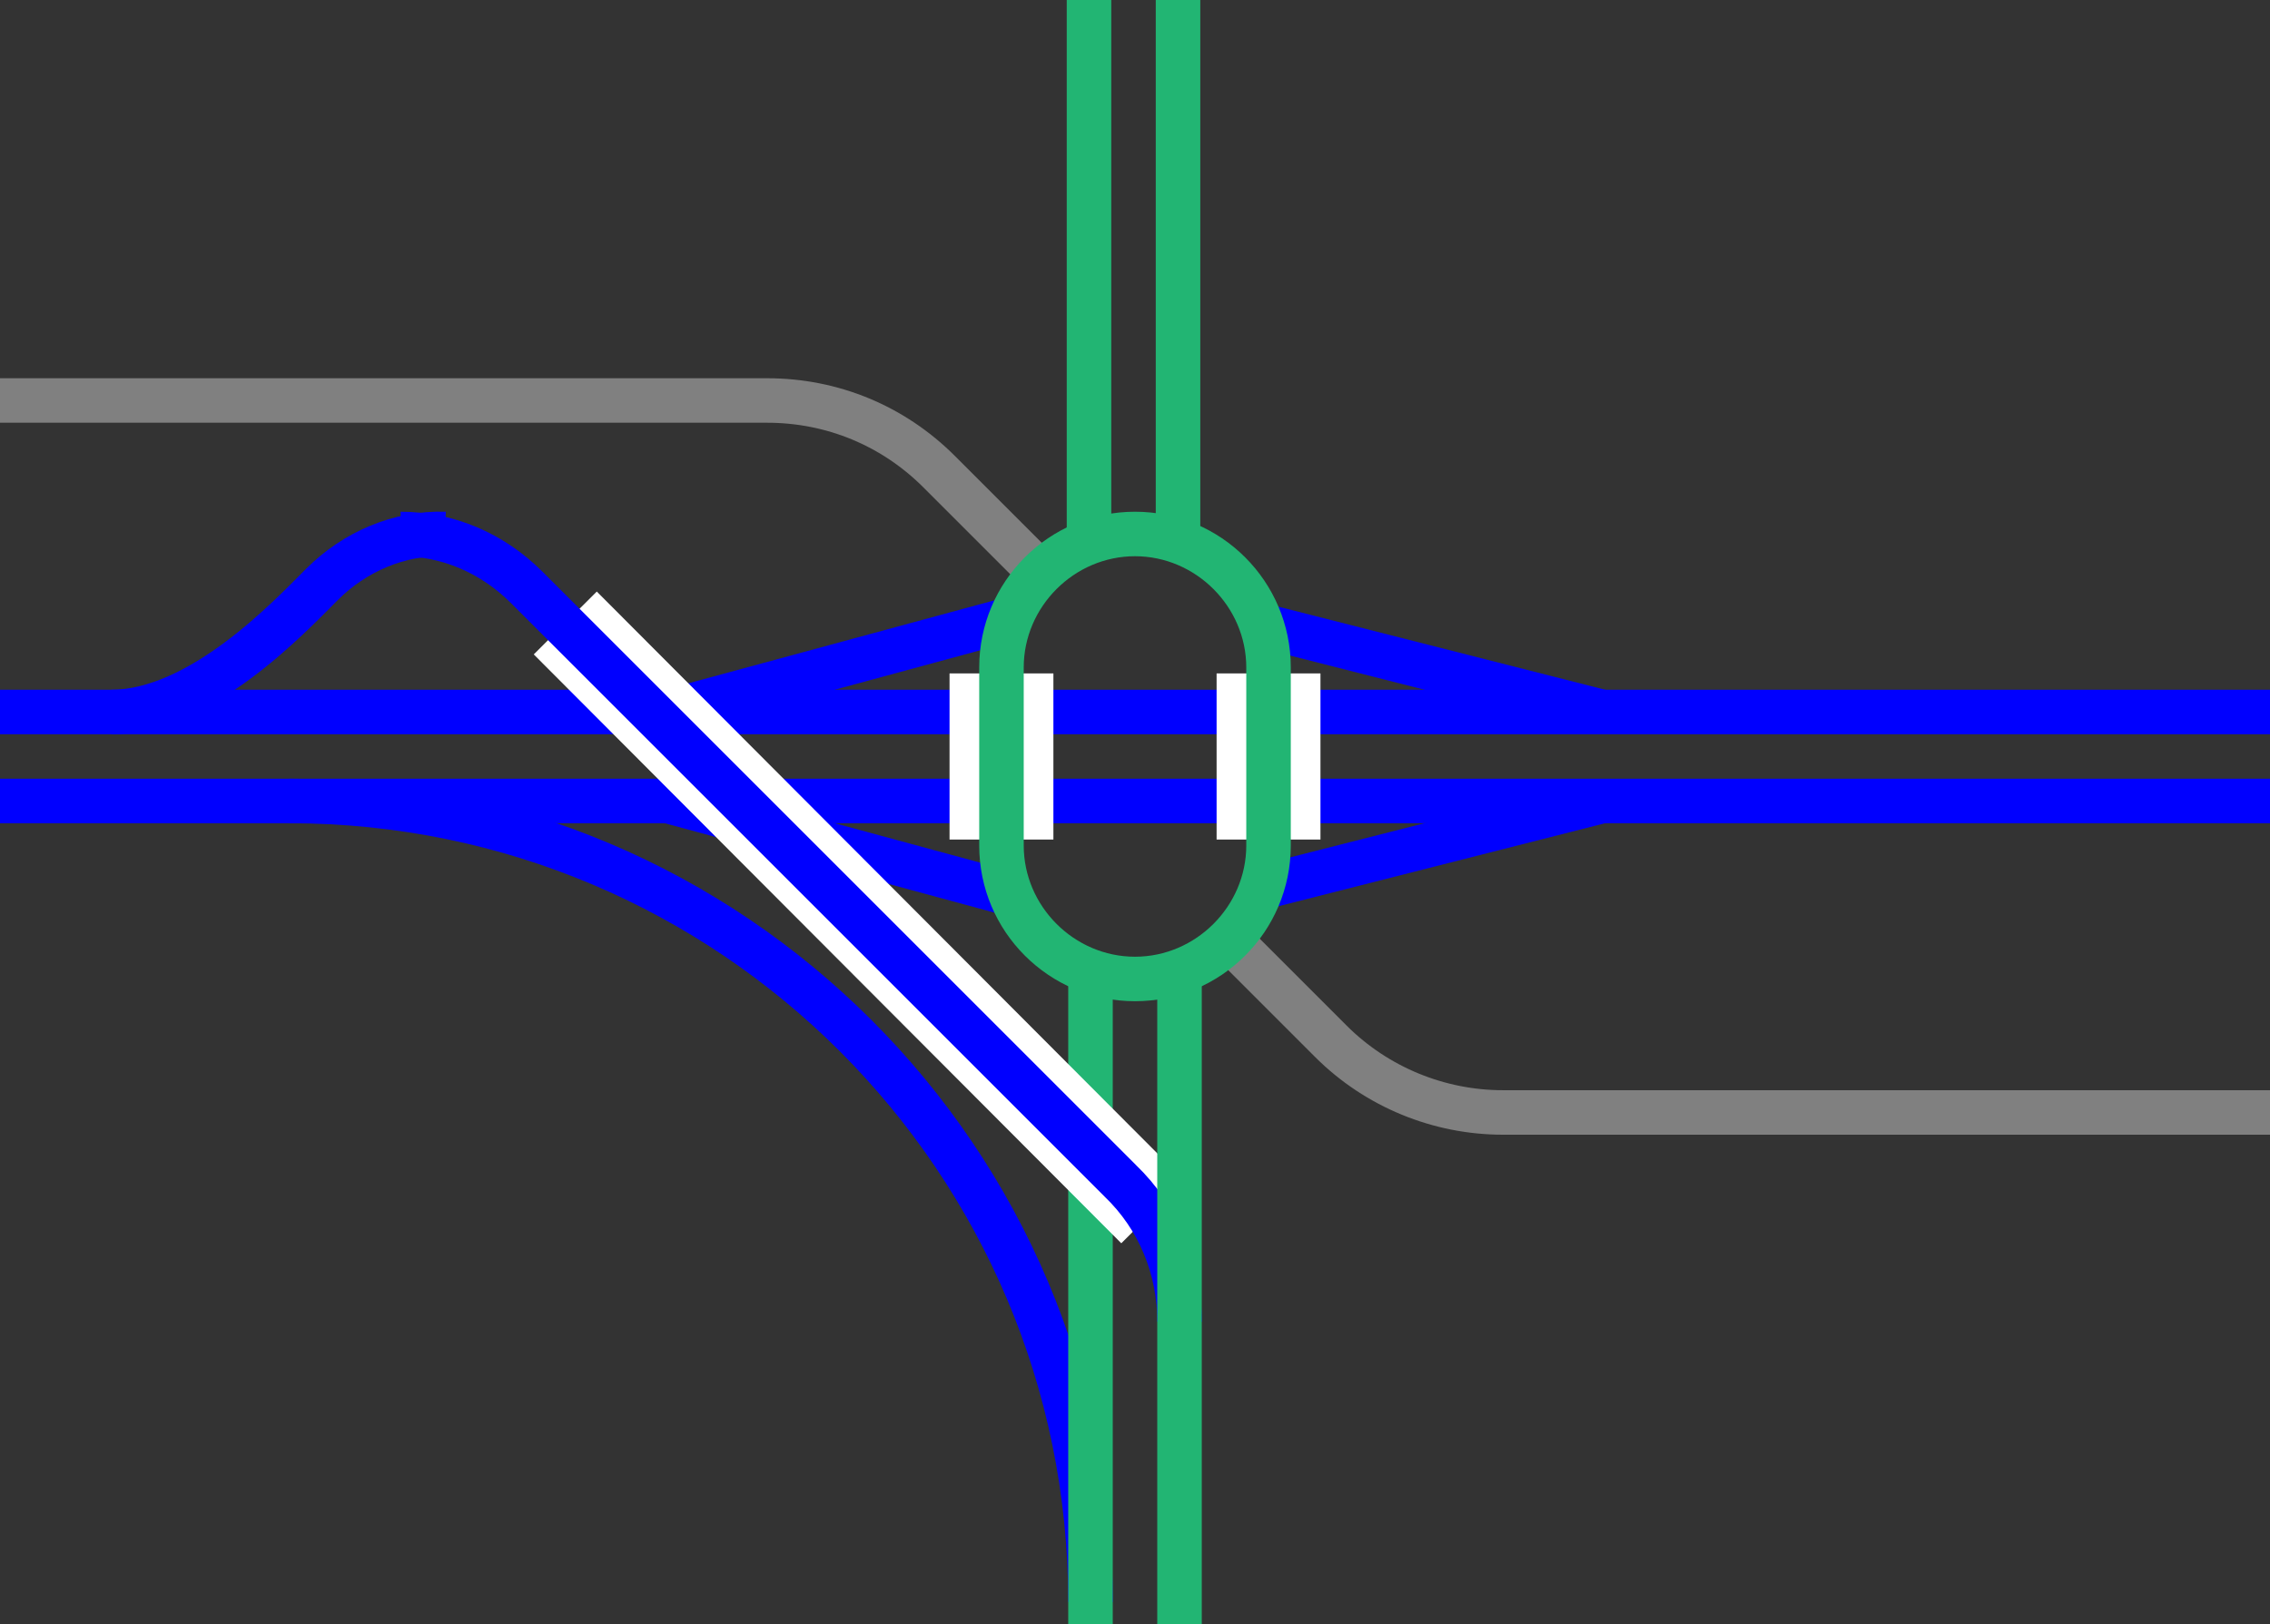
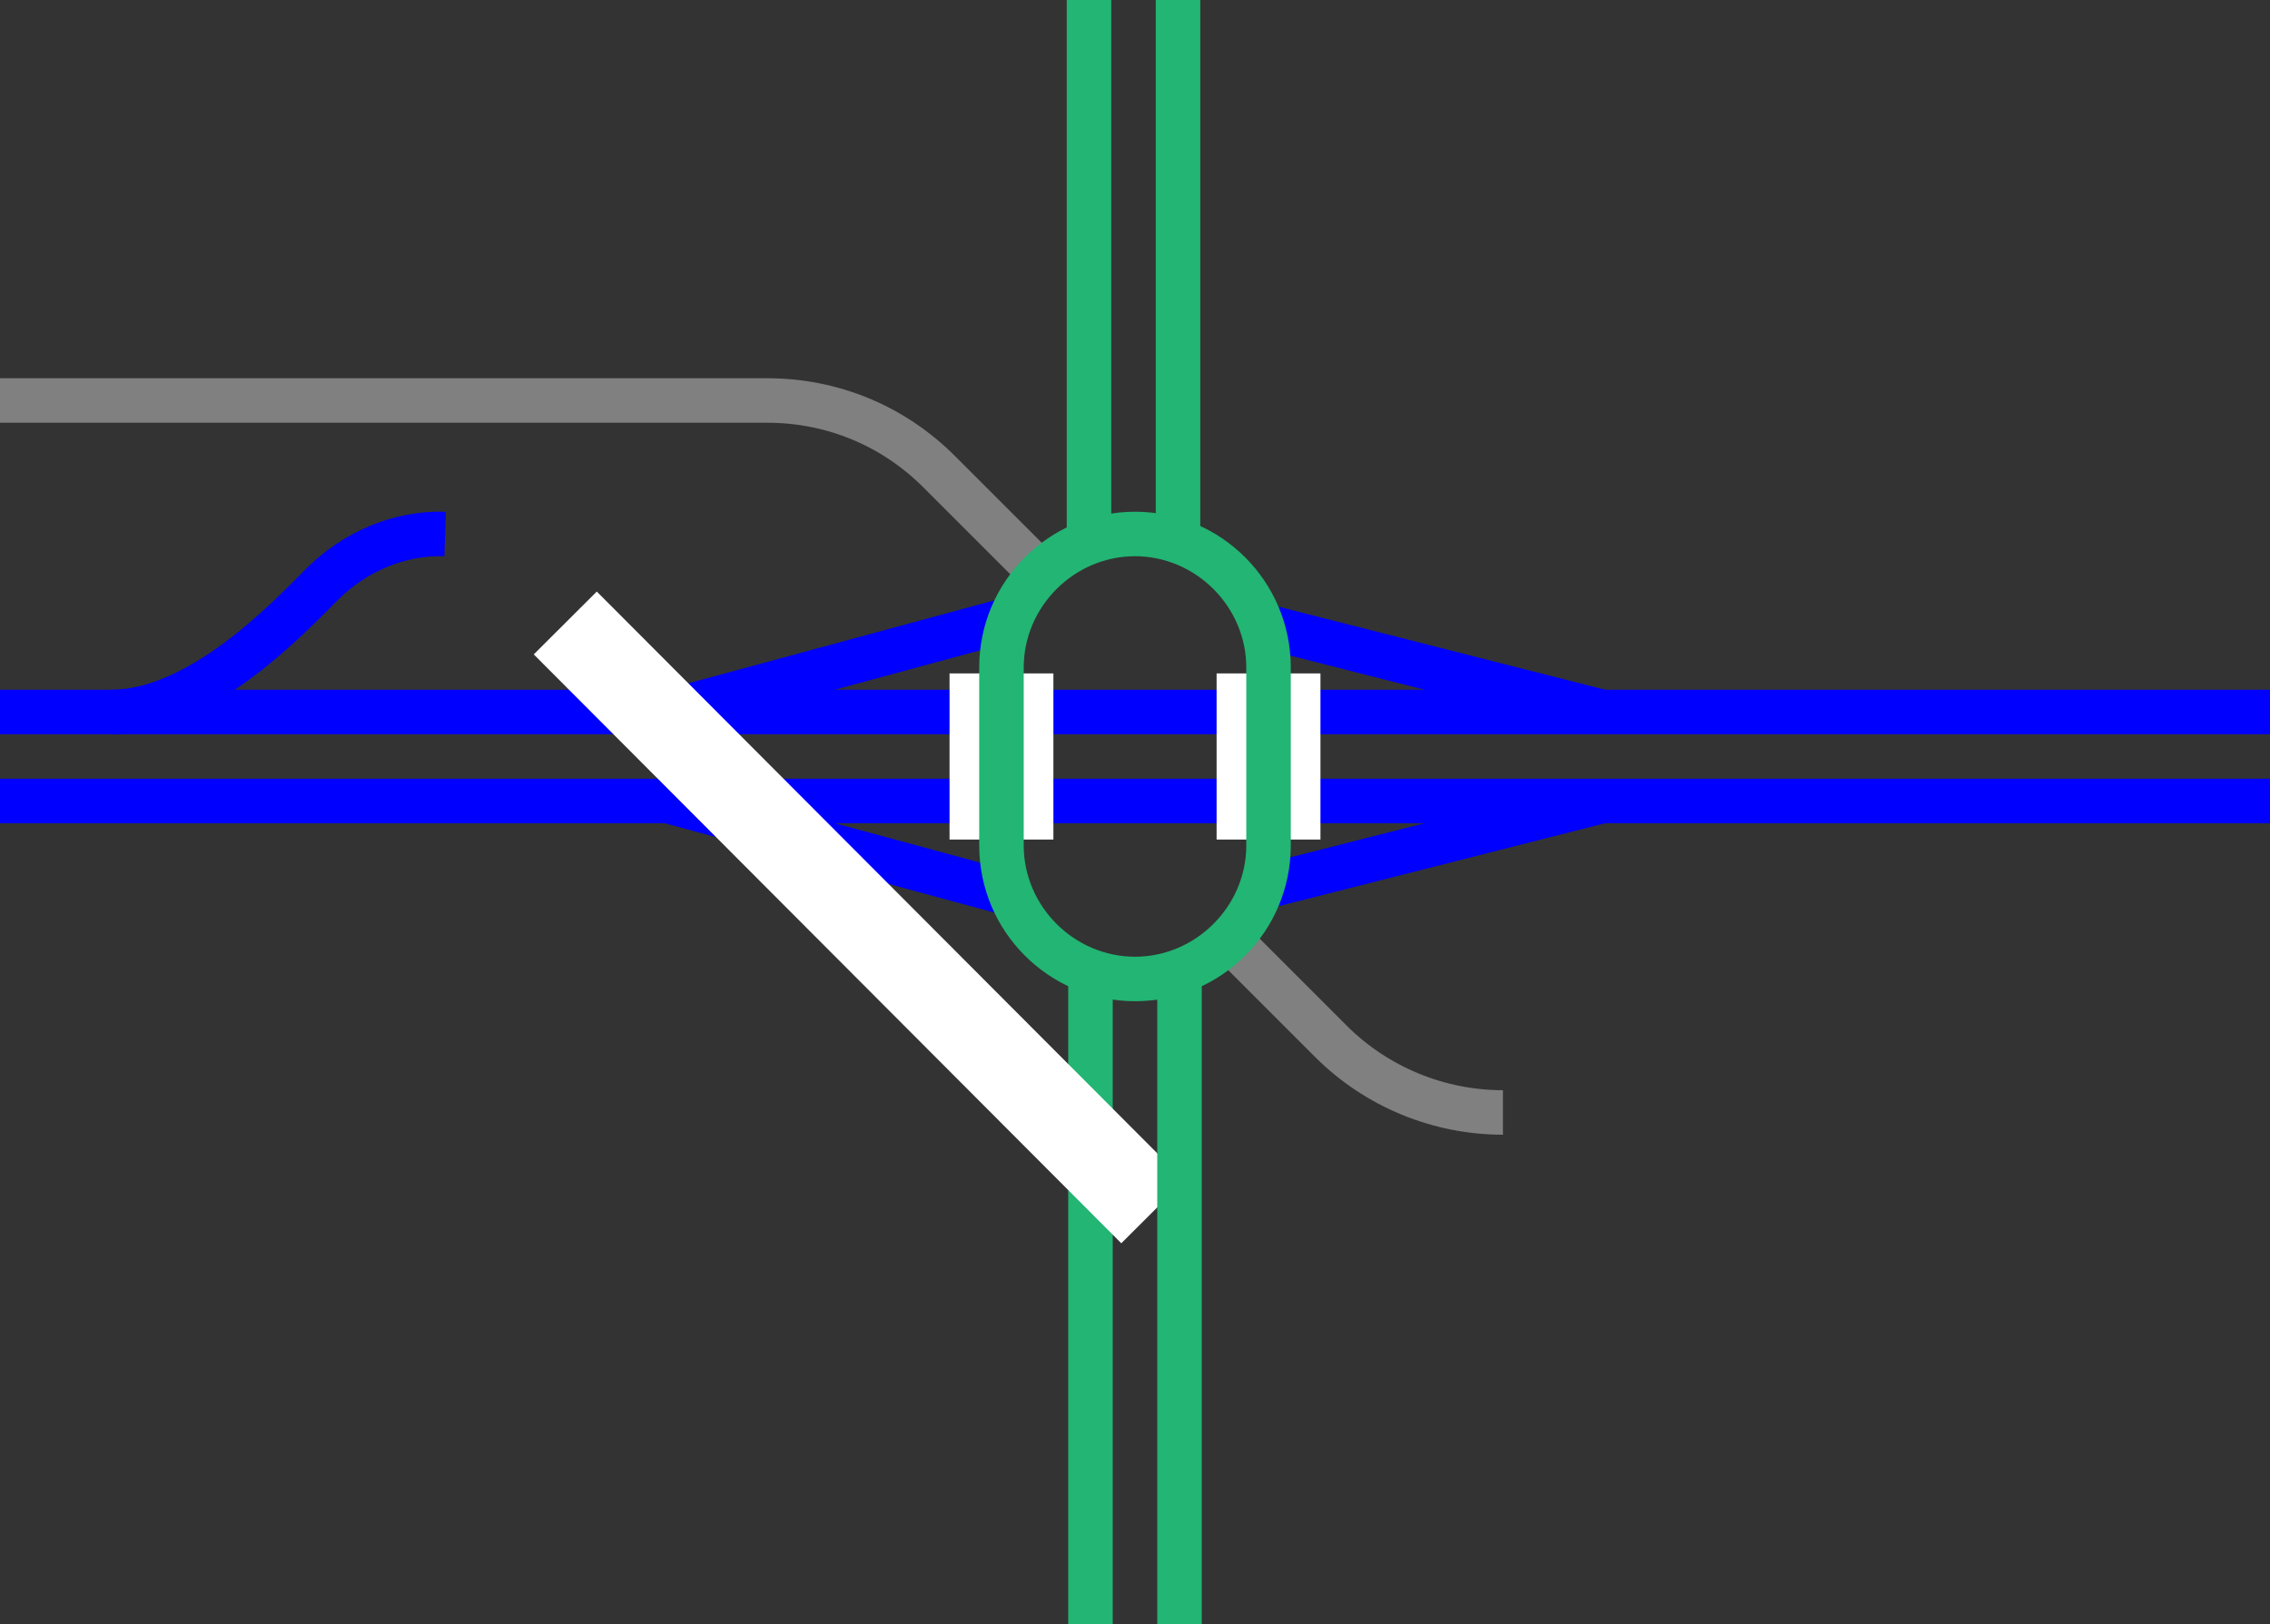
<svg xmlns="http://www.w3.org/2000/svg" version="1.1" id="Layer_1" x="0px" y="0px" viewBox="0 0 153 109.5" style="enable-background:new 0 0 153 109.5;" xml:space="preserve">
  <rect x="0" y="0" width="153" height="109.5" fill="#333333" stroke="none" />
  <style type="text/css">
	.st0{fill:none;stroke:#0000FF;stroke-width:3;stroke-miterlimit:10;}
	.st1{fill:none;}
	.st2{fill:none;stroke:#FFFFFF;stroke-width:7;stroke-miterlimit:10;}
	.st3{fill:none;stroke:#22B573;stroke-width:3;stroke-miterlimit:10;}
	.st4{fill:none;stroke:#FFFFFF;stroke-width:6;stroke-miterlimit:10;}
	.st5{fill:none;stroke:#808080;stroke-width:3;stroke-miterlimit:10;}
	.st6{fill:#22B573;}
</style>
  <path class="st0" d="M45,54l23.6,6.4" />
  <path class="st0" d="M45,48l23.6-6.4" />
-   <path class="st0" d="M19.5,54c29.8,0,54,24.2,54,54" />
  <path class="st0" d="M108,54l-23.6,6" />
  <path class="st0" d="M108,48l-23.6-6" />
  <path class="st0" d="M153,54H0" />
  <path class="st0" d="M153,48H0" />
  <path class="st1" d="M3,7.5v3H0v-3H3z" />
  <path class="st1" d="M81,97.5v3h-3v-3H81z" />
  <path class="st2" d="M85.5,56.6V45.4" />
  <path class="st2" d="M67.5,45.4v11.2" />
  <path class="st3" d="M73.5,109.5V65.6" />
  <path class="st4" d="M38.1,42l39.6,39.7" />
-   <path class="st0" d="M79.5,89.1c0-3.6-1.4-7-4-9.5l-40-40C33.2,37.3,30.2,36,27,36" />
  <path class="st3" d="M79.5,109.5V65.6" />
-   <path class="st5" d="M82.9,63.4l6.8,6.8c3.1,3.1,7.3,4.8,11.6,4.8H153" />
+   <path class="st5" d="M82.9,63.4l6.8,6.8c3.1,3.1,7.3,4.8,11.6,4.8" />
  <path class="st5" d="M70.1,38.6l-6.8-6.8c-3.1-3.1-7.2-4.8-11.6-4.8H0" />
  <path class="st3" d="M73.4,0v36.4" />
  <path class="st3" d="M79.4,0v36.4" />
  <path class="st0" d="M30,36c-3.1-0.1-6.1,1.2-8.3,3.4C19.5,41.6,13.5,48,7.5,48" />
  <path class="st6" d="M84,57c0,4.1-3.4,7.5-7.5,7.5S69,61.1,69,57V45c0-4.1,3.4-7.5,7.5-7.5S84,40.9,84,45V57z M87,57V45  c0-5.8-4.7-10.5-10.5-10.5C70.7,34.5,66,39.2,66,45v12c0,5.8,4.7,10.5,10.5,10.5C82.3,67.5,87,62.8,87,57z" />
</svg>